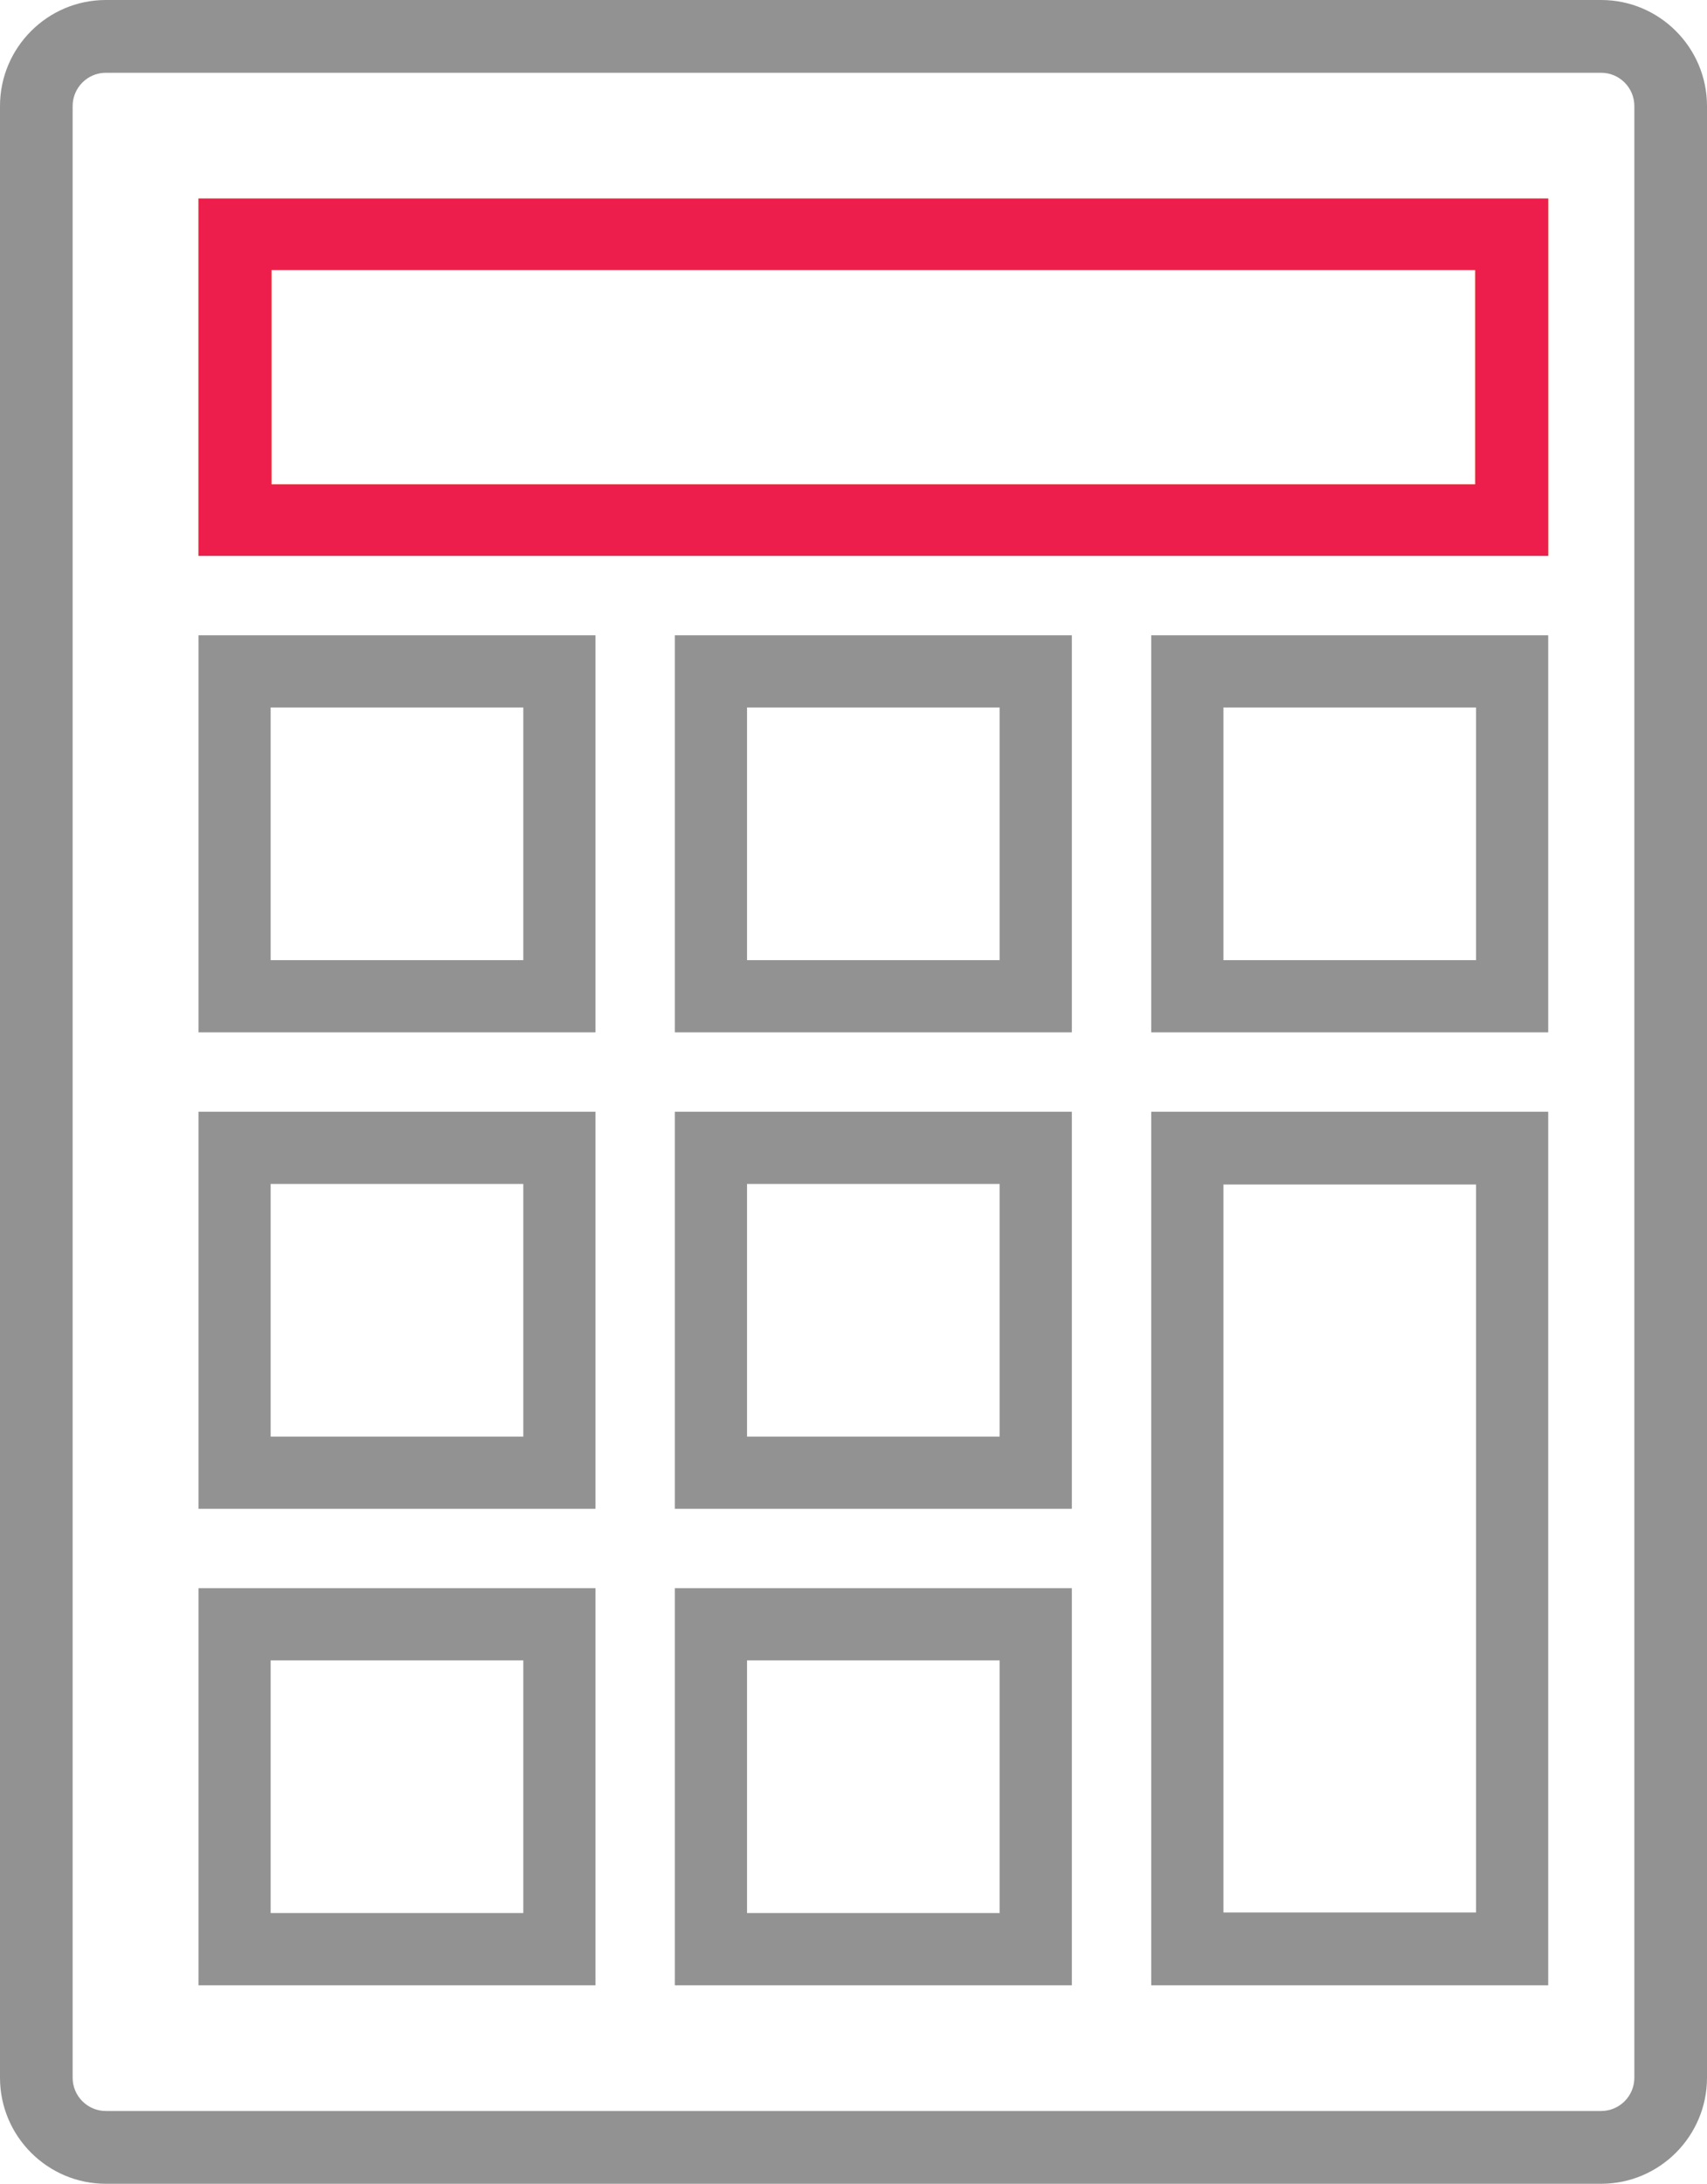
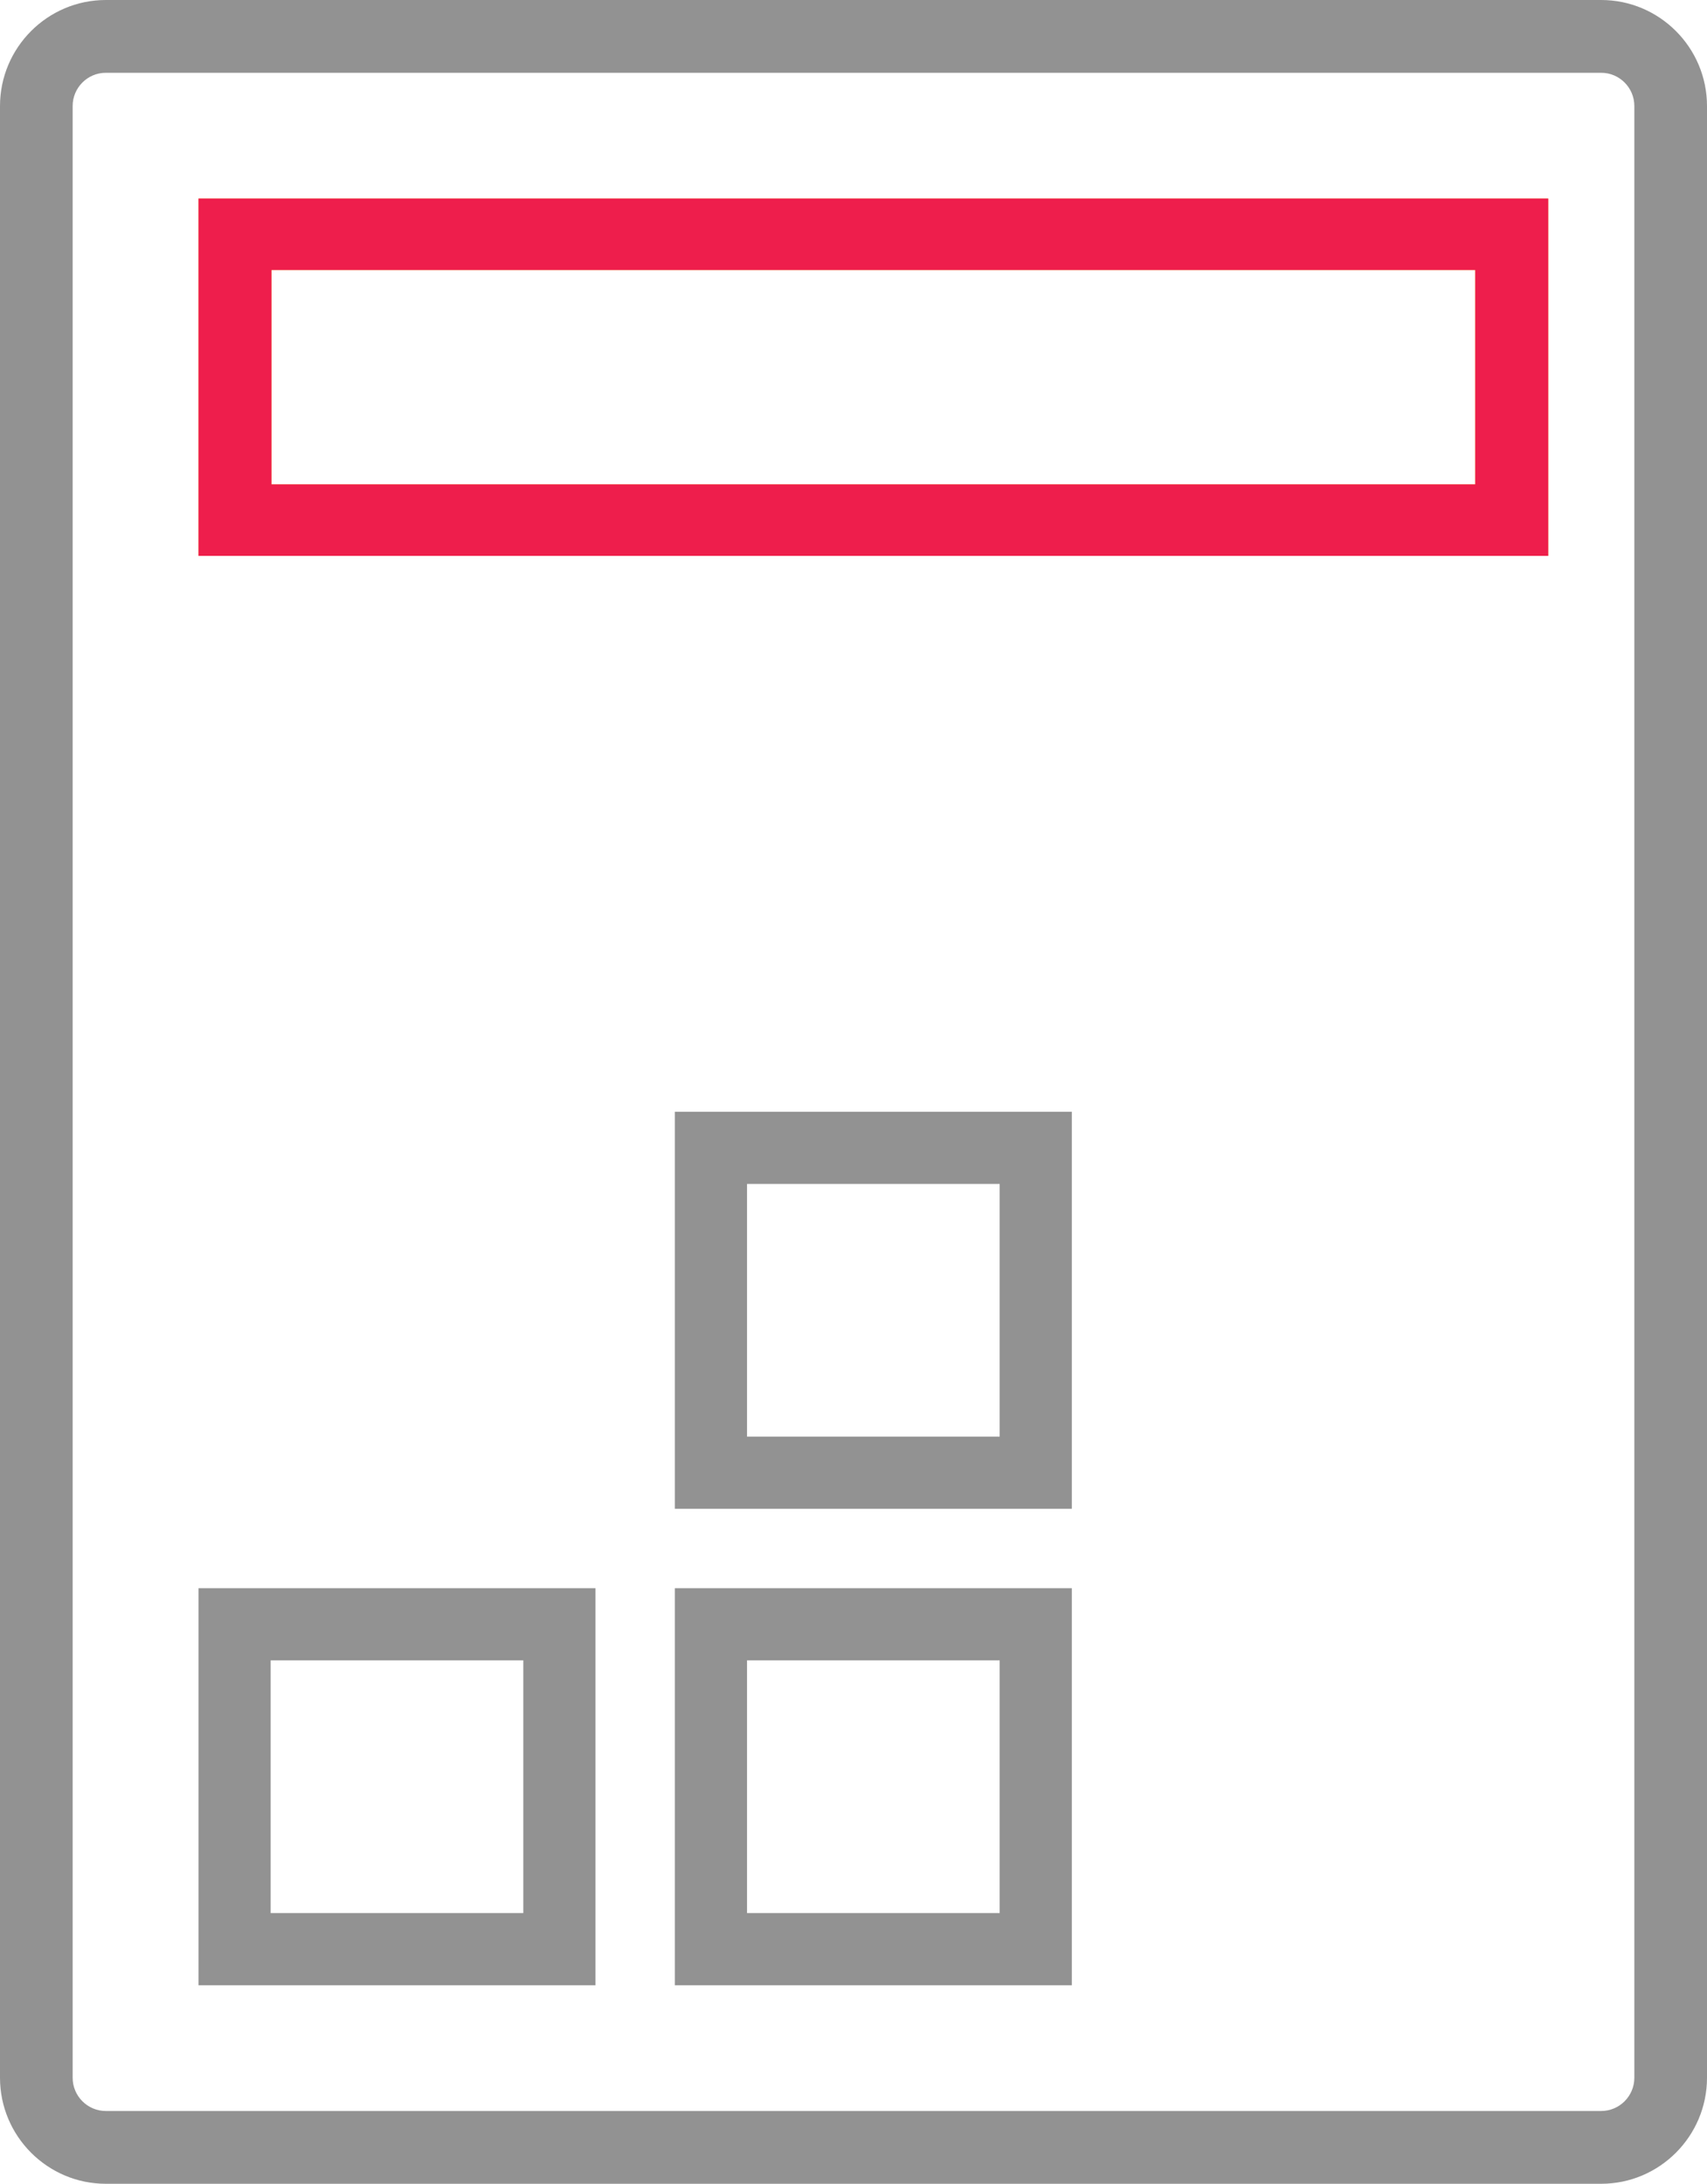
<svg xmlns="http://www.w3.org/2000/svg" xmlns:xlink="http://www.w3.org/1999/xlink" width="43px" height="55px" viewBox="0 0 43 55" version="1.1">
  <desc>Created with Sketch.</desc>
  <defs>
    <path d="M5,14 L39,14 L39,5 L5,5 L5,14 Z M6.838,6.8 L37.162,6.8 L37.162,12.2 L6.838,12.2 L6.838,6.8 Z" id="path-1" />
  </defs>
  <g id="Page-1" stroke="none" stroke-width="1" fill="none" fill-rule="evenodd">
    <g id="Devis-01" transform="translate(-917, -385)" fill-rule="nonzero">
      <g id="BLOC-PROCESS" transform="translate(139, 384)">
        <g id="Group" transform="translate(715, 1)">
          <g id="calculator" transform="translate(63, 0)">
            <path d="M40.334,0 L2.666,0 C1.196,0 0,1.199 0,2.671 L0,52.329 C0,53.801 1.196,55 2.666,55 L40.334,55 C41.804,55 43,53.801 43,52.329 L43,2.671 C43,1.199 41.804,0 40.334,0 Z M41.17,52.329 C41.17,52.791 40.795,53.167 40.334,53.167 L2.666,53.167 C2.205,53.167 1.83,52.791 1.83,52.329 L1.83,2.671 C1.83,2.209 2.205,1.833 2.666,1.833 L40.334,1.833 C40.795,1.833 41.17,2.209 41.17,2.671 L41.17,52.329 Z" id="Shape" fill="#929292" />
            <path d="M5,50 L15,50 L15,40 L5,40 L5,50 Z M6.818,41.818 L13.182,41.818 L13.182,48.182 L6.818,48.182 L6.818,41.818 Z" id="Shape" fill="#929292" />
            <path d="M17,50 L27,50 L27,40 L17,40 L17,50 Z M18.818,41.818 L25.182,41.818 L25.182,48.182 L18.818,48.182 L18.818,41.818 Z" id="Shape" fill="#929292" />
-             <path d="M29,50 L39,50 L39,28 L29,28 L29,50 Z M30.818,29.833 L37.182,29.833 L37.182,48.167 L30.818,48.167 L30.818,29.833 Z" id="Shape" fill="#929292" />
-             <path d="M5,38 L15,38 L15,28 L5,28 L5,38 Z M6.818,29.818 L13.182,29.818 L13.182,36.182 L6.818,36.182 L6.818,29.818 Z" id="Shape" fill="#929292" />
            <path d="M17,38 L27,38 L27,28 L17,28 L17,38 Z M18.818,29.818 L25.182,29.818 L25.182,36.182 L18.818,36.182 L18.818,29.818 Z" id="Shape" fill="#929292" />
-             <path d="M5,26 L15,26 L15,16 L5,16 L5,26 Z M6.818,17.818 L13.182,17.818 L13.182,24.182 L6.818,24.182 L6.818,17.818 Z" id="Shape" fill="#929292" />
-             <path d="M17,26 L27,26 L27,16 L17,16 L17,26 Z M18.818,17.818 L25.182,17.818 L25.182,24.182 L18.818,24.182 L18.818,17.818 Z" id="Shape" fill="#929292" />
-             <path d="M29,26 L39,26 L39,16 L29,16 L29,26 Z M30.818,17.818 L37.182,17.818 L37.182,24.182 L30.818,24.182 L30.818,17.818 Z" id="Shape" fill="#929292" />
            <g id="Shape">
              <use fill="#F9A926" fill-rule="evenodd" xlink:href="#path-1" />
              <use fill="#EE1E4C" fill-rule="evenodd" xlink:href="#path-1" />
            </g>
          </g>
        </g>
      </g>
    </g>
  </g>
</svg>